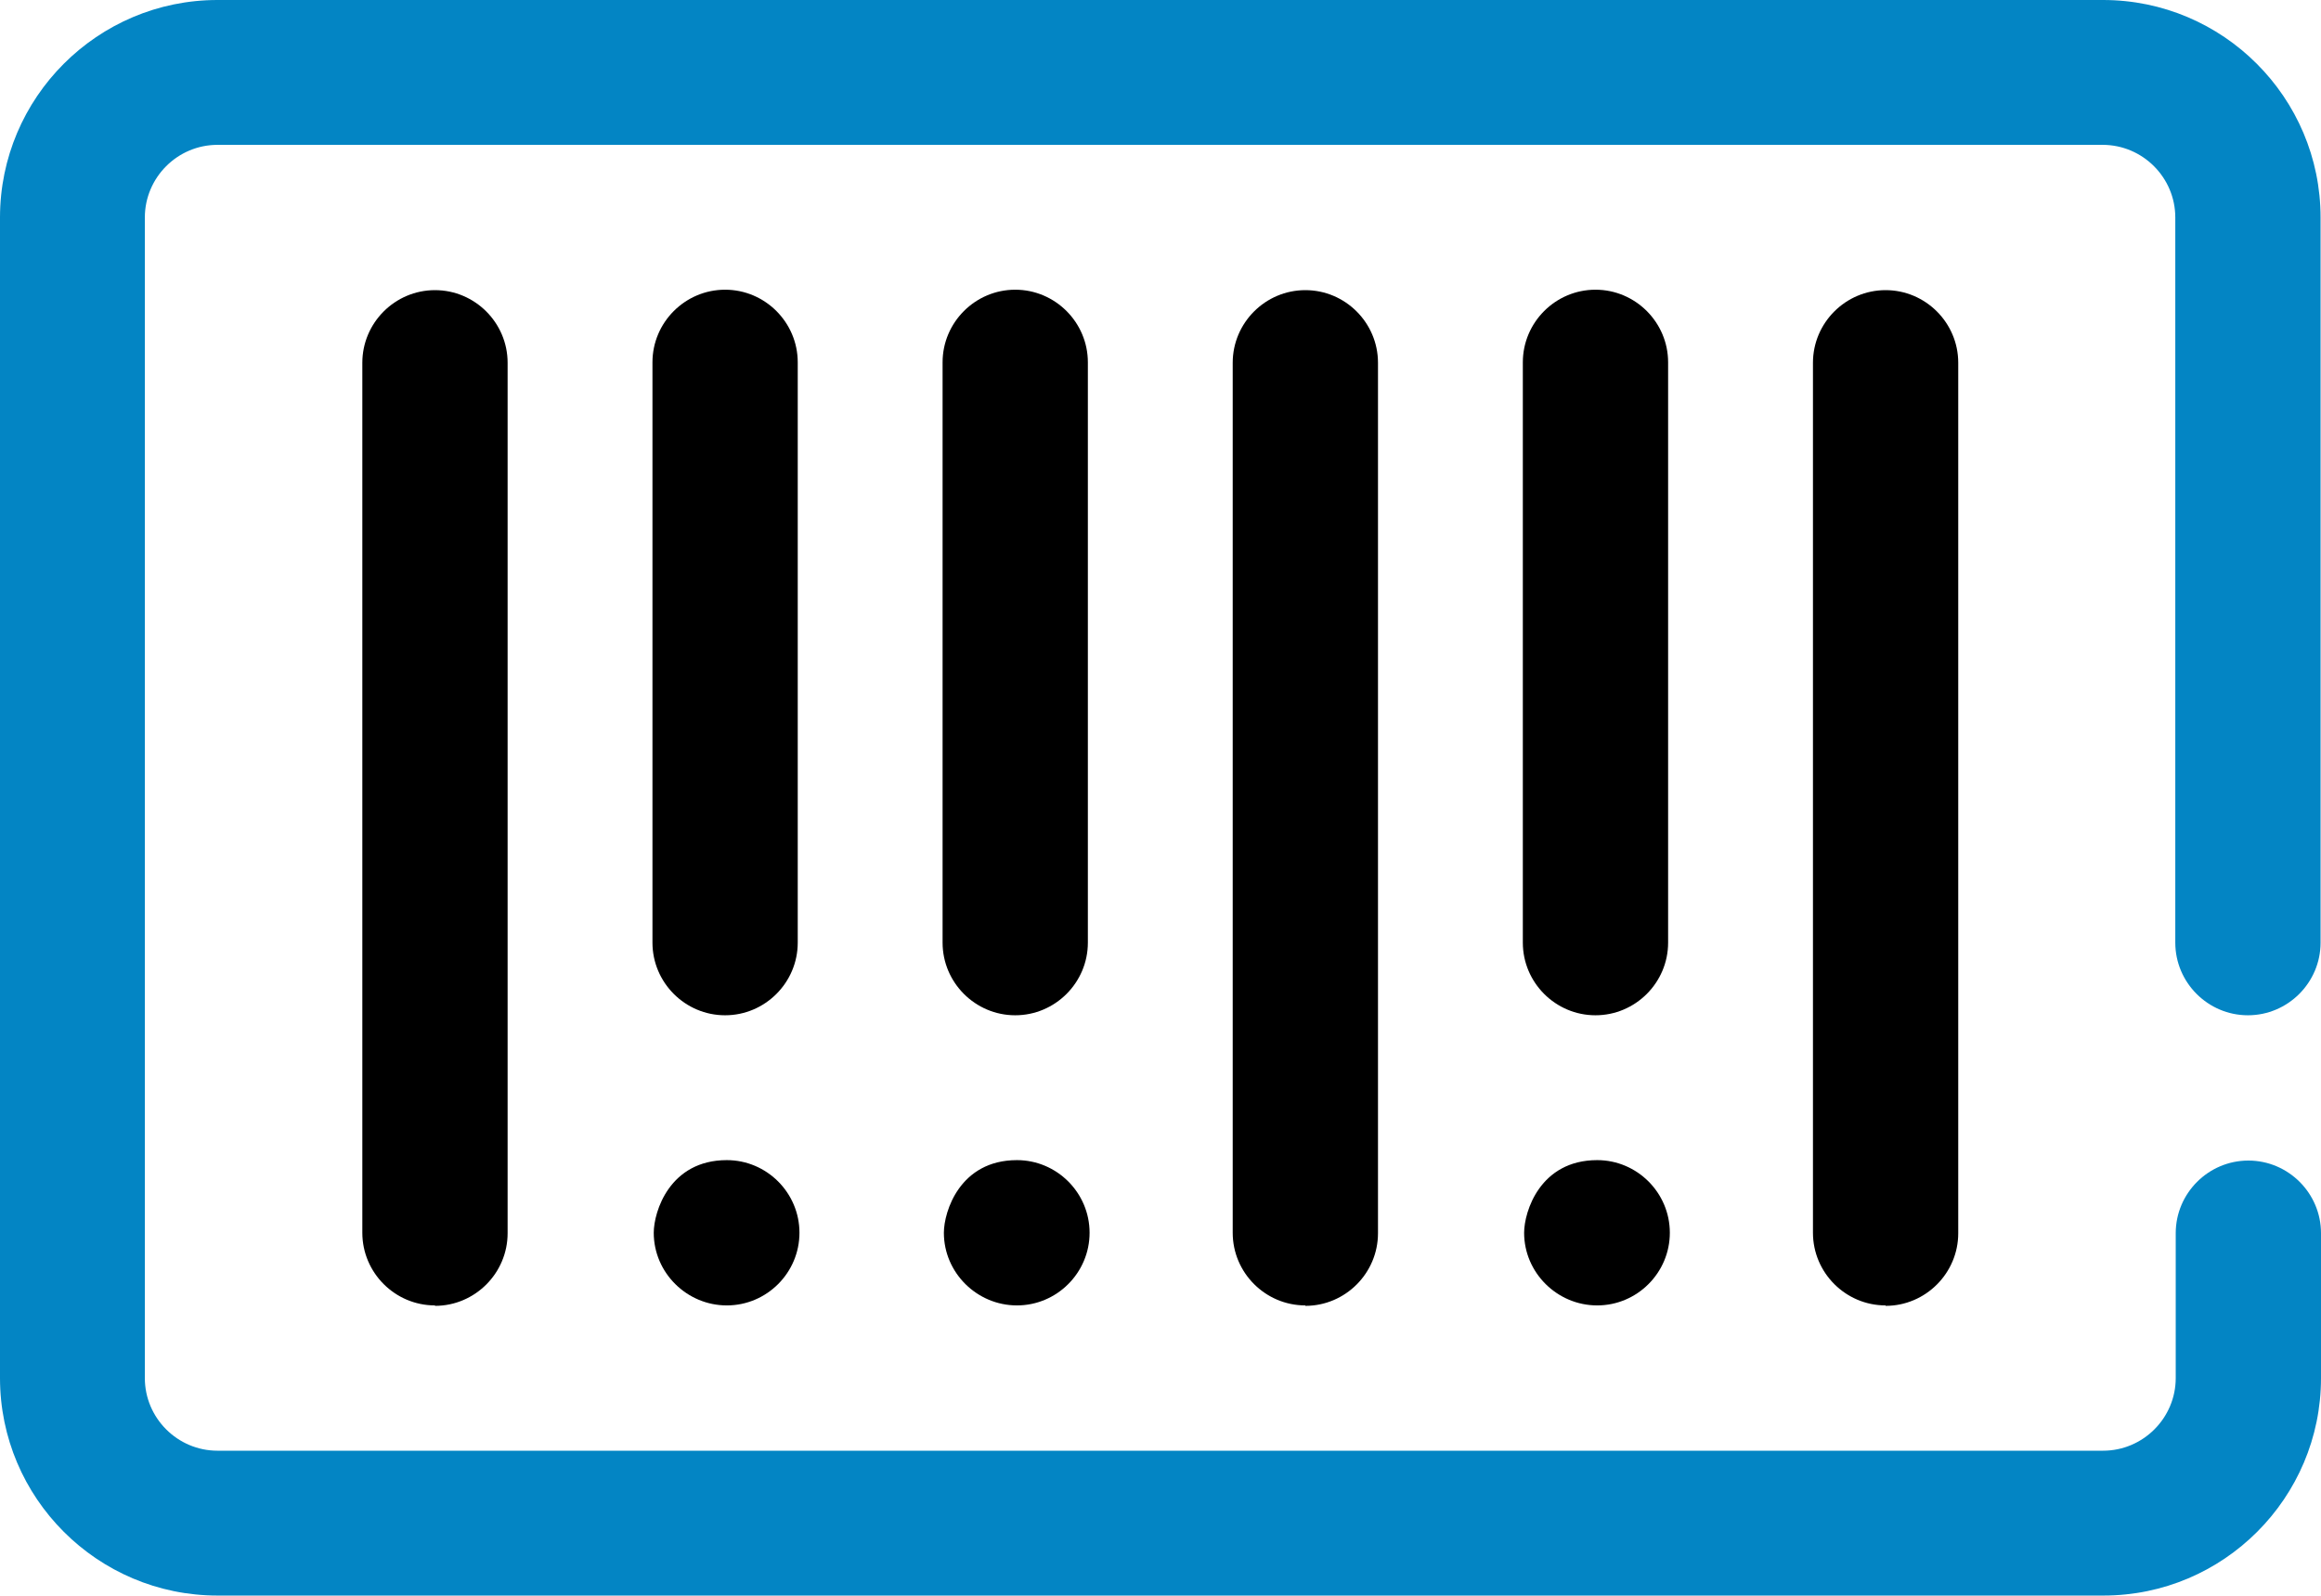
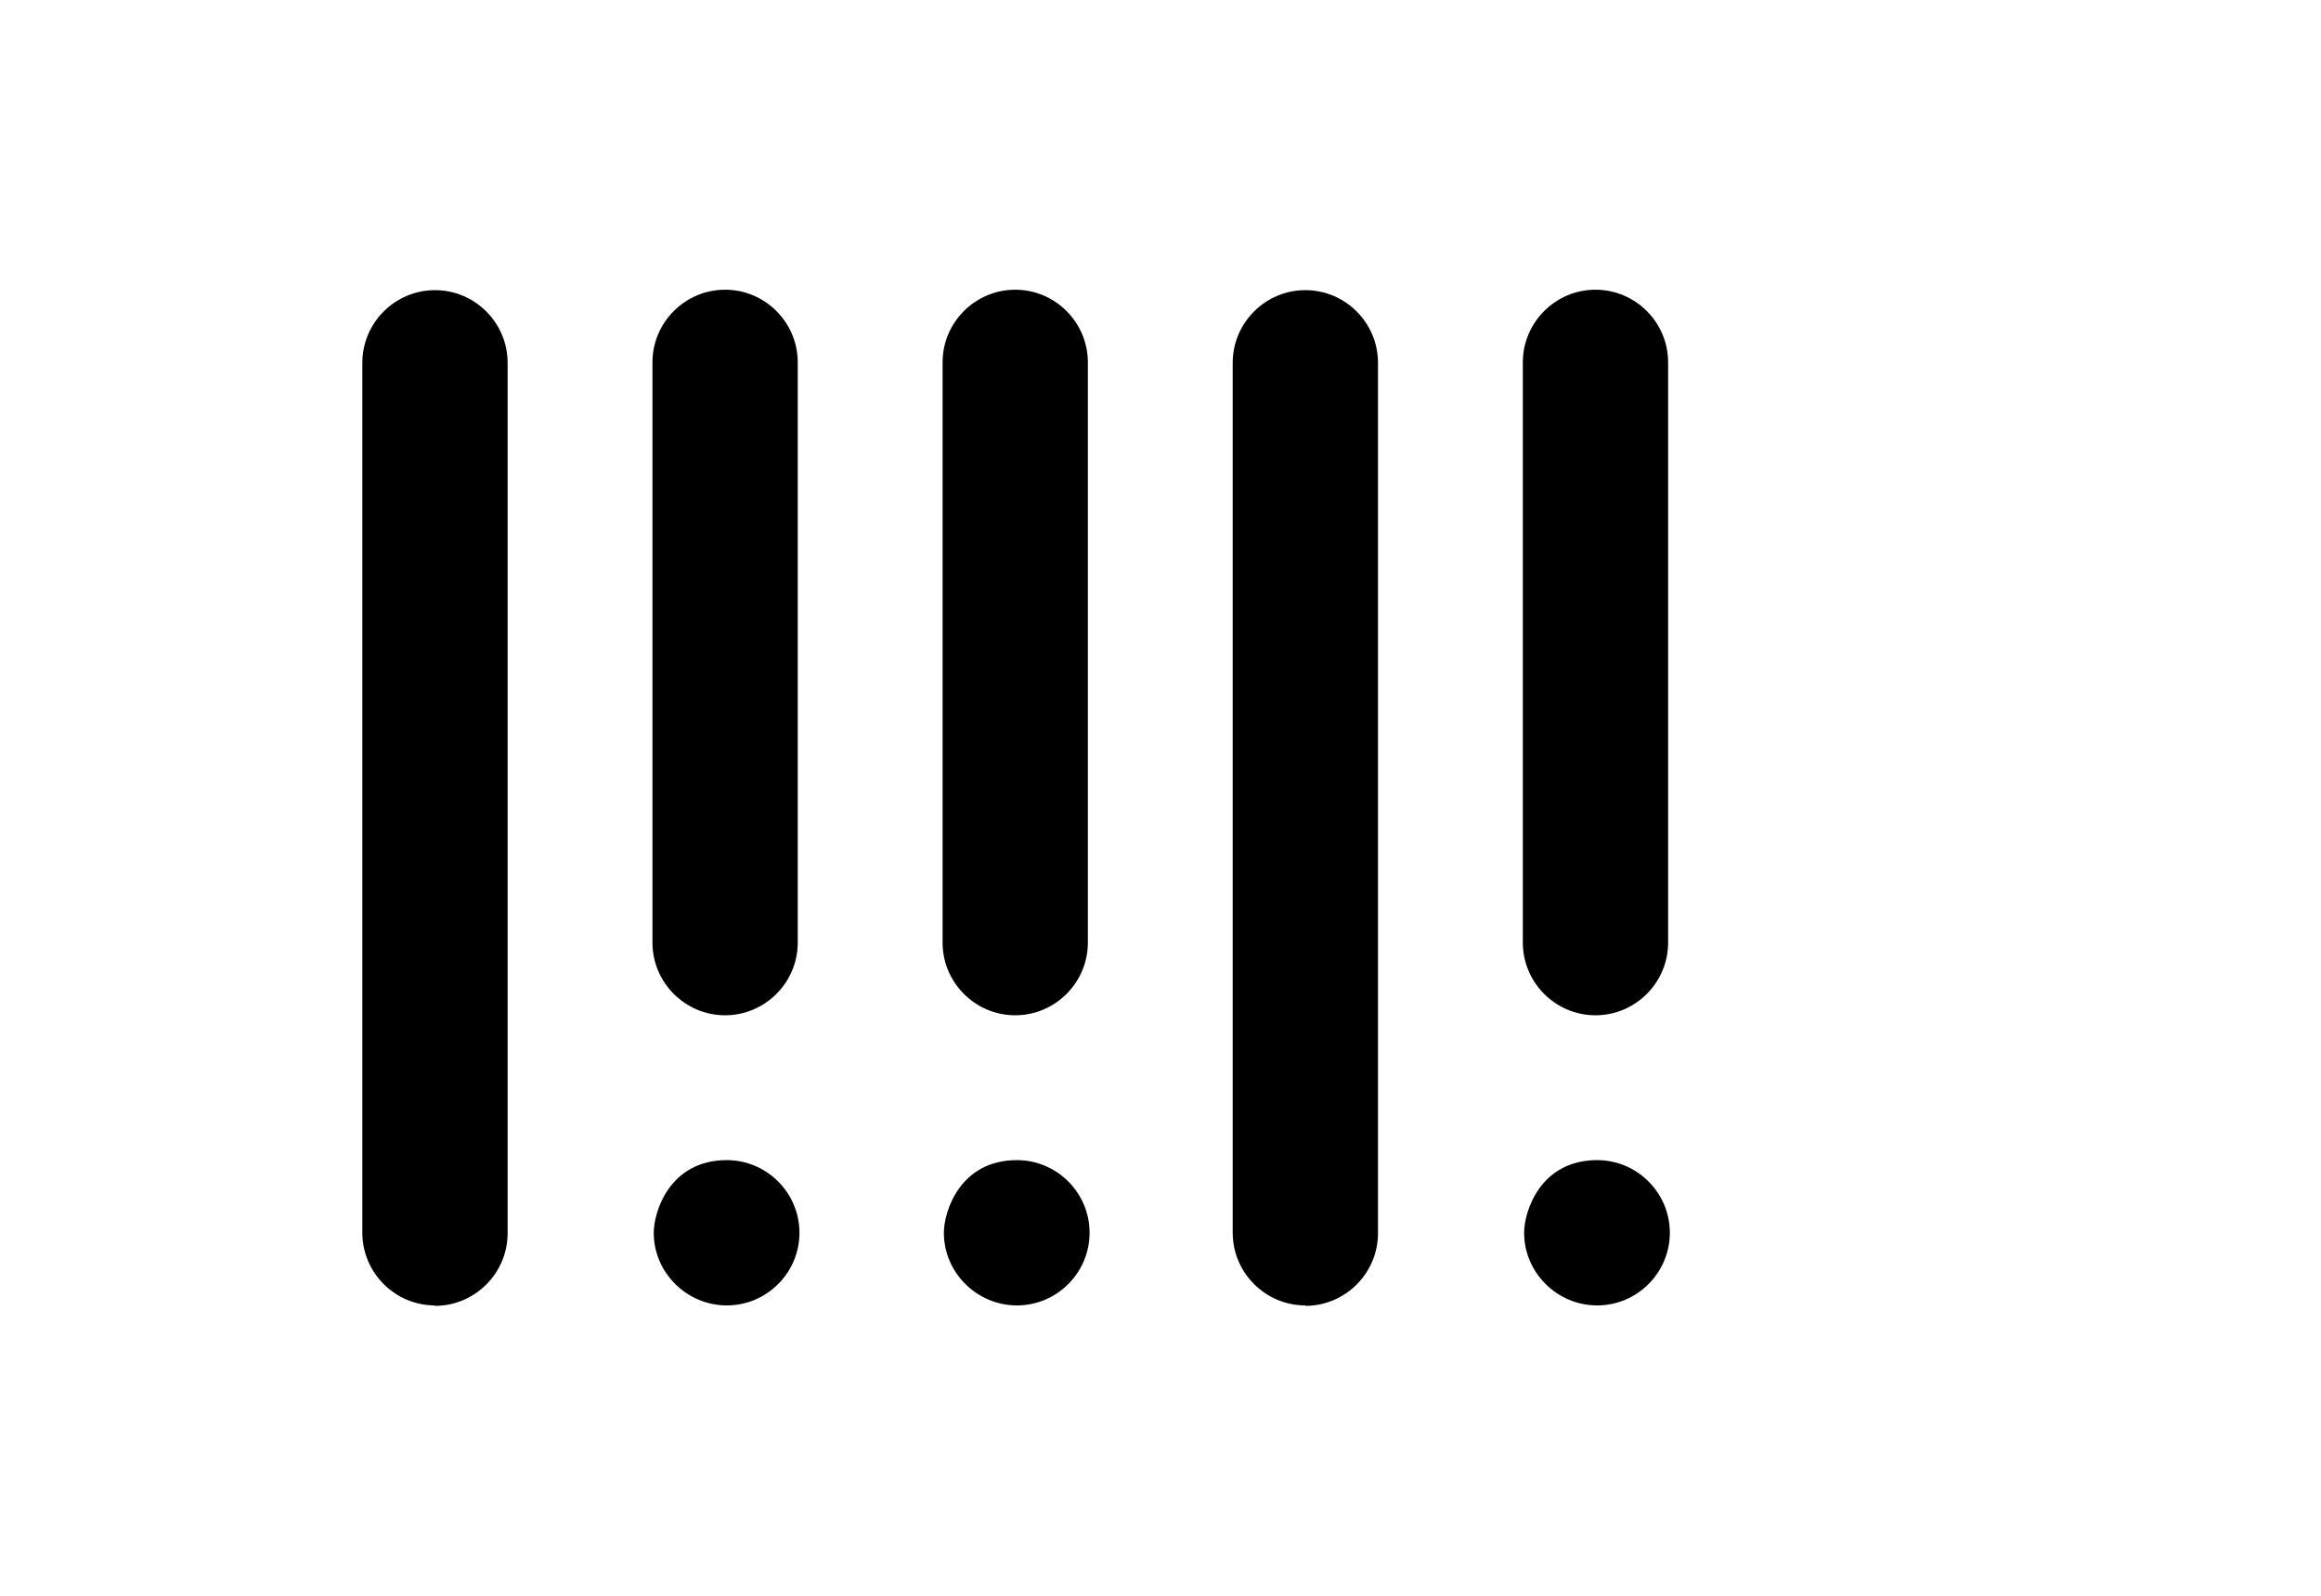
<svg xmlns="http://www.w3.org/2000/svg" id="Livello_2" data-name="Livello 2" viewBox="0 0 54 37.12">
  <defs>
    <style>      .cls-1 {        fill: #000;      }      .cls-1, .cls-2 {        stroke-width: 0px;      }      .cls-2 {        fill: #0385c4;      }    </style>
  </defs>
  <g id="Raggruppa_16" data-name="Raggruppa 16">
    <path class="cls-1" d="M10.12,30.37c-.93,0-1.69-.76-1.69-1.69V8.44c0-.93.76-1.69,1.69-1.69s1.69.76,1.69,1.69v20.25c0,.93-.76,1.69-1.69,1.69Z" />
    <path class="cls-1" d="M16.87,23.62c-.93,0-1.69-.76-1.69-1.69v-13.5c0-.93.76-1.69,1.69-1.69s1.69.76,1.69,1.69v13.5c0,.93-.76,1.69-1.69,1.69Z" />
    <path class="cls-1" d="M23.62,23.62c-.93,0-1.69-.76-1.69-1.69v-13.5c0-.93.76-1.69,1.69-1.69s1.69.76,1.69,1.69v13.5c0,.93-.76,1.69-1.69,1.69Z" />
    <path class="cls-1" d="M30.37,30.37c-.93,0-1.69-.76-1.69-1.69V8.44c0-.93.76-1.69,1.69-1.69s1.69.76,1.69,1.69v20.25c0,.93-.76,1.69-1.69,1.69Z" />
    <path class="cls-1" d="M37.12,23.62c-.93,0-1.69-.76-1.69-1.69v-13.5c0-.93.76-1.69,1.69-1.69s1.69.76,1.69,1.69v13.5c0,.93-.76,1.69-1.69,1.69Z" />
-     <path class="cls-1" d="M43.87,30.37c-.93,0-1.69-.76-1.69-1.69V8.44c0-.93.76-1.69,1.69-1.69s1.69.76,1.69,1.69v20.25c0,.93-.76,1.69-1.69,1.69Z" />
    <path class="cls-1" d="M16.91,30.37c-.93,0-1.7-.76-1.7-1.69,0-.49.37-1.69,1.7-1.69.93,0,1.69.76,1.69,1.69s-.76,1.69-1.69,1.69Z" />
    <path class="cls-1" d="M23.66,30.37c-.93,0-1.7-.76-1.7-1.69,0-.49.37-1.69,1.7-1.69.93,0,1.69.76,1.69,1.69s-.76,1.69-1.69,1.69Z" />
    <path class="cls-1" d="M37.16,30.37c-.93,0-1.7-.76-1.7-1.69,0-.49.37-1.69,1.7-1.69.93,0,1.69.76,1.69,1.69s-.76,1.69-1.69,1.69Z" />
-     <path class="cls-2" d="M48.94,37.12H5.06c-2.79,0-5.06-2.27-5.06-5.06V5.06C0,2.27,2.27,0,5.06,0h43.87c2.79,0,5.06,2.27,5.06,5.06v16.87c0,.93-.76,1.69-1.69,1.69s-1.69-.76-1.69-1.69V5.06c0-.93-.76-1.69-1.69-1.69H5.06c-.93,0-1.69.76-1.69,1.69v27c0,.93.76,1.69,1.69,1.69h43.87c.93,0,1.69-.76,1.69-1.69v-3.37c0-.93.76-1.69,1.69-1.69s1.69.76,1.69,1.69v3.37c0,2.79-2.27,5.06-5.06,5.06Z" />
  </g>
</svg>